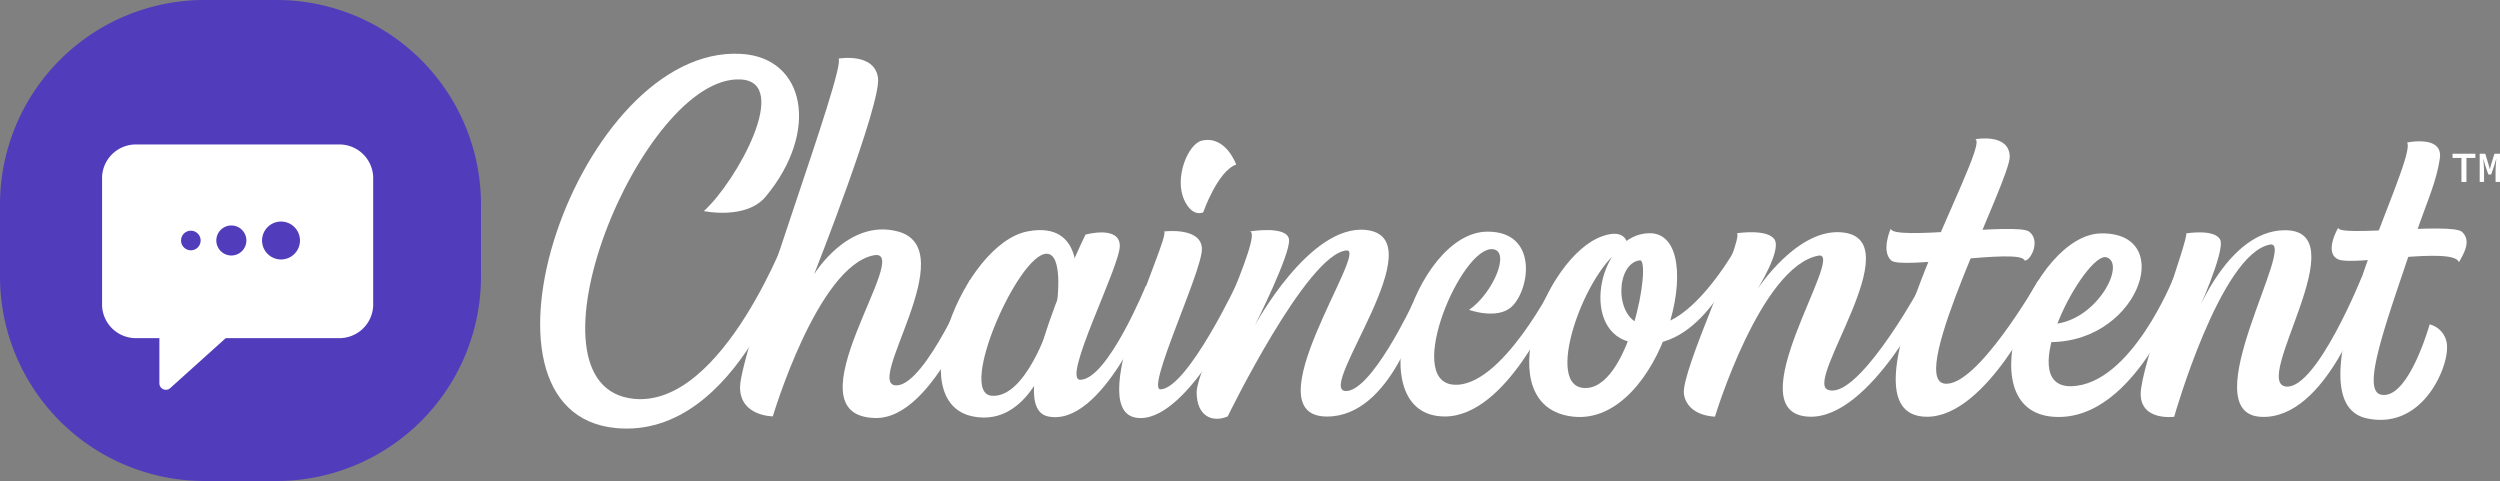
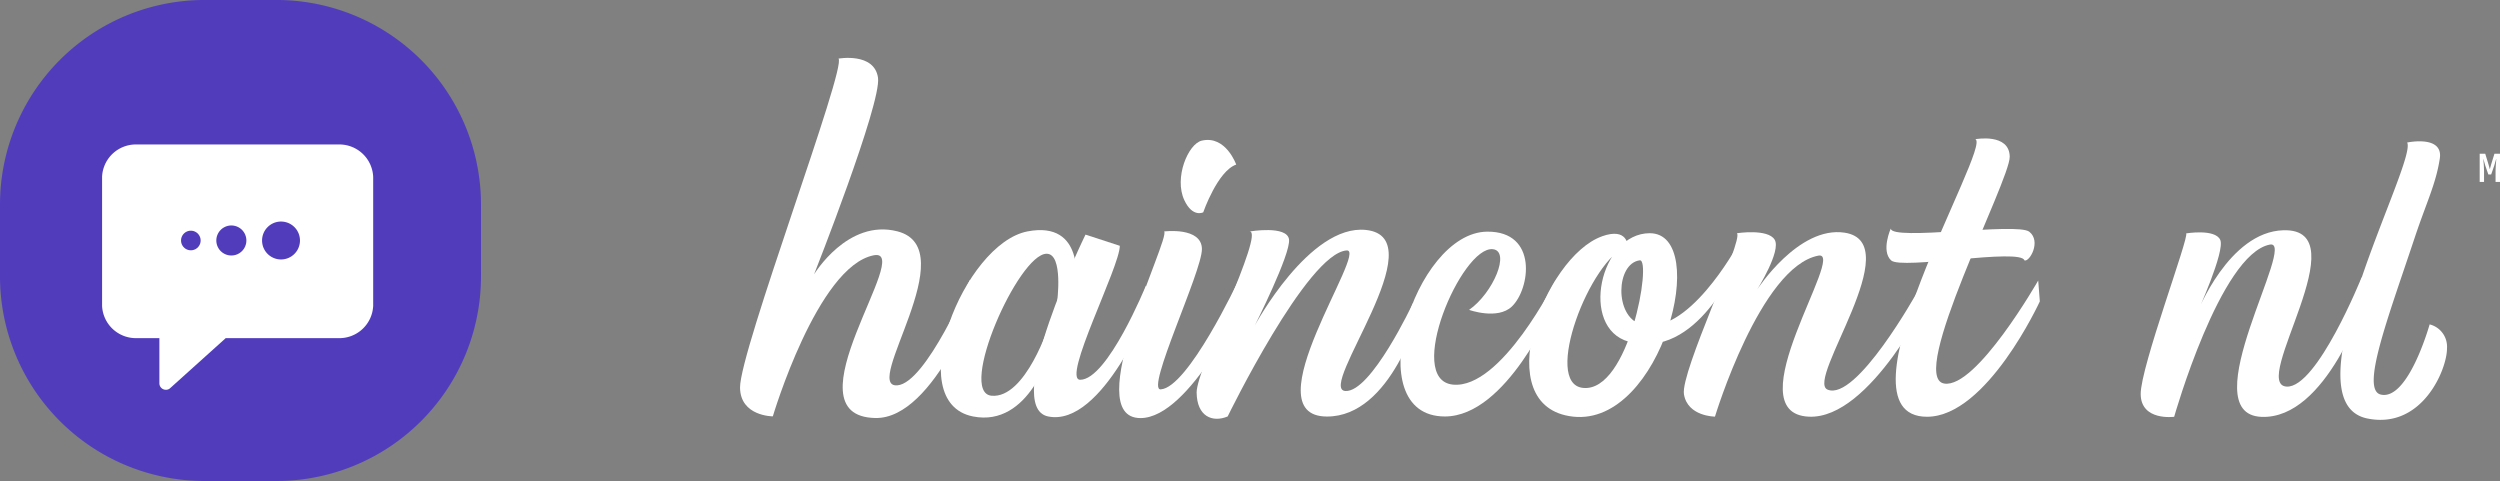
<svg xmlns="http://www.w3.org/2000/svg" width="276.309" height="53.162" viewBox="0 0 276.309 53.162">
  <rect x="0" y="0" width="276.309" height="53.162" fill="#808080" stroke="none" />
  <defs>
    <clipPath id="clip-path">
      <path id="Path_36300" data-name="Path 36300" d="M0-8.236H276.309V-61.4H0Z" transform="translate(0 61.398)" fill="none" />
    </clipPath>
    <clipPath id="clip-path-3">
      <path id="Path_36305" data-name="Path 36305" d="M9.734-12.227H45.4V-47.9H9.734Z" transform="translate(-9.734 47.897)" fill="none" />
    </clipPath>
    <clipPath id="clip-path-4">
      <rect id="Rectangle_9058" data-name="Rectangle 9058" width="56744.23" height="56744.23" fill="none" />
    </clipPath>
  </defs>
  <g id="Group_4459" data-name="Group 4459" transform="translate(0 61.398)">
    <g id="Group_4446" data-name="Group 4446" transform="translate(0 -61.398)" clip-path="url(#clip-path)">
      <g id="Group_4429" data-name="Group 4429">
        <path id="Path_36283" data-name="Path 36283" d="M-4.733-8.236H-12.68A22.608,22.608,0,0,1-35.288-30.843V-38.79A22.608,22.608,0,0,1-12.68-61.4h7.947A22.608,22.608,0,0,1,17.874-38.79v7.947A22.608,22.608,0,0,1-4.733-8.236" transform="translate(35.288 61.398)" fill="#513dbc" />
      </g>
      <g id="Group_4430" data-name="Group 4430" transform="translate(59.701 5.936)">
-         <path id="Path_36284" data-name="Path 36284" d="M-2.8-2.694C.826-5.982,6.9-16.962,1.262-17.243c-10.9-.542-25.093,34-11.786,35.3C-.6,19.029,6.668-.858,6.668-.858L7.34,1.415S1.15,22.506-12.454,21.294C-30.5,19.686-16.628-21.1,1.32-20.068c7.108.41,8.7,8.551,2.73,15.761C1.887-1.694-2.8-2.694-2.8-2.694" transform="translate(20.891 20.087)" fill="#fff" />
-       </g>
+         </g>
      <g id="Group_4431" data-name="Group 4431" transform="translate(81.792 6.4)">
        <path id="Path_36285" data-name="Path 36285" d="M-1.685-.012c.954.881-10.924,32.31-10.88,36.364.034,3.179,3.624,3.175,3.624,3.175s4.924-16.571,11.147-17.8c4.627-.916-9.824,17.8.194,17.983,6.614.119,11.667-14.369,11.667-14.369l-1.245-.866S8,35.863,4.818,36.1c-3.992.3,7.517-15.092.006-17.022-5.5-1.412-9.208,4.757-9.208,4.757S3.092,4.926,2.684,2.1-1.685-.012-1.685-.012" transform="translate(12.565 0.09)" fill="#fff" />
      </g>
      <g id="Group_4432" data-name="Group 4432" transform="translate(114.274 25.687)">
-         <path id="Path_36286" data-name="Path 36286" d="M-.883-.038S-10.194,19-5.014,20.06C1.027,21.295,6.38,7.546,6.38,7.546l-.588-1.94s-4.235,10.4-7.259,10.4c-2.079,0,4.4-12.516,4.376-14.808S-.883-.038-.883-.038" transform="translate(6.582 0.281)" fill="#fff" />
+         <path id="Path_36286" data-name="Path 36286" d="M-.883-.038S-10.194,19-5.014,20.06C1.027,21.295,6.38,7.546,6.38,7.546l-.588-1.94s-4.235,10.4-7.259,10.4c-2.079,0,4.4-12.516,4.376-14.808" transform="translate(6.582 0.281)" fill="#fff" />
      </g>
      <g id="Group_4433" data-name="Group 4433" transform="translate(103.98 25.431)">
        <path id="Path_36287" data-name="Path 36287" d="M-2.311-.924s1.075-7.052-5.336-5.82c-7.059,1.357-13.989,18.86-6.034,20.45,6.3,1.258,8.614-7.4,8.614-7.4l-.158-2.821s-2.618,8.286-6.4,7.932S-8.652-4.239-5.542-4.275c1.9-.023,1.161,5.4,1.161,5.4Z" transform="translate(17.229 6.889)" fill="#fff" />
      </g>
      <g id="Group_4434" data-name="Group 4434" transform="translate(123.695 25.533)">
        <path id="Path_36288" data-name="Path 36288" d="M-.77-.007C-.006.7-10.186,20.617-3.383,20.62,2.1,20.622,8.192,7.4,8.192,7.4l-.777-1.94S1.873,17.272-1.149,17.447c-1.7.1,4.584-13.045,4.558-15.514S-.77-.007-.77-.007" transform="translate(5.737 0.055)" fill="#fff" />
      </g>
      <g id="Group_4435" data-name="Group 4435" transform="translate(132.256 25.384)">
        <path id="Path_36289" data-name="Path 36289" d="M-.907-.031c1.7,0-5.884,15.16-5.856,17.8s1.737,3.351,3.43,2.646c0,0,8.785-18.038,13.152-18.35C12.274,1.894-.841,20.39,7.628,20.423,14.819,20.452,17.9,8.791,17.9,8.791l-.765-.881S12.513,17.781,9.676,17.6C6.463,17.4,19.824.614,11.941-.2,5.705-.849-.334,10.363-.334,10.363S3.655,2.439,3.449.852-.907-.031-.907-.031" transform="translate(6.763 0.23)" fill="#fff" />
      </g>
      <g id="Group_4436" data-name="Group 4436" transform="translate(130.497 15.465)">
        <path id="Path_36290" data-name="Path 36290" d="M-.386-1.24S1.2-5.807,3.258-6.516c0,0-1.153-3.268-3.808-2.646-1.507.353-3.084,4.117-1.924,6.586C-1.556-.625-.386-1.24-.386-1.24" transform="translate(2.875 9.241)" fill="#fff" />
      </g>
      <g id="Group_4437" data-name="Group 4437" transform="translate(154.784 25.603)">
        <path id="Path_36291" data-name="Path 36291" d="M-1.175-1.339c2.669-1.863,4.61-6.5,2.622-6.708C-2-8.4-8.324,6.391-2.961,6.921S8.394-4.637,8.394-4.637l-.287,2.93S2.957,10.445-3.854,10.442C-13.5,10.44-7.3-9.922.83-9.985c5.636-.043,4.751,6.342,2.718,8.279-1.579,1.5-4.723.367-4.723.367" transform="translate(8.76 9.985)" fill="#fff" />
      </g>
      <g id="Group_4438" data-name="Group 4438" transform="translate(169.012 25.775)">
        <path id="Path_36292" data-name="Path 36292" d="M-1.245-.054c-6.4,2.29-12.67,18.866-3.187,19.922C5.388,20.96,10.846-.4,4.043-.405c-5.509,0-7.787,10.463-2.328,11.988,7.582,2.119,12-8.811,12-8.811L13.7,1.009S8.137,11.232,3.017,9.644C.134,8.749.3,2.943,2.941,2.592c1.36-.181-1.165,14.633-6.273,14.1C-7.845,16.226-2.541,2.413,1.6,1c0,0,.016-2.083-2.846-1.059" transform="translate(9.28 0.405)" fill="#fff" />
      </g>
      <g id="Group_4439" data-name="Group 4439" transform="translate(186.1 25.657)">
        <path id="Path_36293" data-name="Path 36293" d="M-.91-.019c.764.706-6.26,15.337-5.856,17.8s3.428,2.469,3.428,2.469S1.675,3.69,8.087,2.458c3.189-.612-9.35,17.446-1.031,17.8,6.8.291,13.461-13.571,13.461-13.571L19,6.512S12.282,18.626,9.1,17.263C6.634,16.2,18.094,1.006,10.995-.079,5.888-.859,1.327,6.205,1.327,6.205S4.025,1.923,3.255.688-.91-.019-.91-.019" transform="translate(6.782 0.139)" fill="#fff" />
      </g>
      <g id="Group_4440" data-name="Group 4440" transform="translate(209.521 15.3)">
        <path id="Path_36294" data-name="Path 36294" d="M-1.363-.013C.534.693-17.475,30.659-6.7,30.663c6.614,0,12.467-12.751,12.467-12.751l-.179-2.307S-1.242,27.571-4.8,26.993c-4.108-.667,7.269-22.421,7.24-25.066s-3.8-1.94-3.8-1.94" transform="translate(10.161 0.098)" fill="#fff" />
      </g>
      <g id="Group_4441" data-name="Group 4441" transform="translate(222.284 25.791)">
-         <path id="Path_36295" data-name="Path 36295" d="M-.649-1.557c5.1,0,8.621-6.7,6.346-7.4S-4.791,5.462,1.822,5.288,13.091-6.665,13.091-6.665l1.327.353S9.13,9.328-.162,8.669C-9.976,7.973-2.458-11.5,5.1-11.6,13.694-11.724,9.041,1.109-1.384.383Z" transform="translate(4.841 11.605)" fill="#fff" />
-       </g>
+         </g>
      <g id="Group_4442" data-name="Group 4442" transform="translate(236.601 25.443)">
        <path id="Path_36296" data-name="Path 36296" d="M-.777-.054C-.4.3-5.828,14.719-5.8,17.716s3.7,2.5,3.7,2.5S3,2.239,8.474,1.183c3.145-.607-8.7,18.723-.929,19.041,7.22.3,11.483-12.994,11.483-12.994l-.4-2.451s-4.93,12.257-8.285,12.1C6.191,16.676,18.518-.65,9.969-.4,3.923-.229.43,8.762.43,8.762S3.568,1.887,2.988.652-.777-.054-.777-.054" transform="translate(5.796 0.406)" fill="#fff" />
      </g>
      <g id="Group_4443" data-name="Group 4443" transform="translate(258.669 15.62)">
        <path id="Path_36297" data-name="Path 36297" d="M-1.143-.021C.014,2.1-14.608,28.63-5.54,30.479c6.061,1.236,8.823-5.463,8.8-7.755a2.538,2.538,0,0,0-1.918-2.645s-2.366,8.462-5.4,7.756c-2.248-.524.788-8.442,3.729-17.277C1,6.559,2.026,4.6,2.467,1.744c.4-2.62-3.61-1.765-3.61-1.765" transform="translate(8.521 0.154)" fill="#fff" />
      </g>
      <g id="Group_4444" data-name="Group 4444" transform="translate(208.495 25.255)">
        <path id="Path_36298" data-name="Path 36298" d="M-.075,0C-.059,1.41,13.9-.7,15.236.358s.036,3.35-.533,3.173c-.393-1.41-13.6,1.054-14.74-.005S-.075,0-.075,0" transform="translate(0.556)" fill="#fff" />
      </g>
      <g id="Group_4445" data-name="Group 4445" transform="translate(257.703 25.16)">
-         <path id="Path_36299" data-name="Path 36299" d="M-.113,0C-.291,1.058,12.423-.589,13.568.469s.028,2.644-.342,3.35c-.586-1.764-11.593.413-13.3-.294S-.113,0-.113,0" transform="translate(0.844)" fill="#fff" />
-       </g>
+         </g>
    </g>
    <g id="Group_4447" data-name="Group 4447" transform="translate(271.066 -44.407)">
-       <path id="Path_36301" data-name="Path 36301" d="M-.152-.072h-.982V-.539H1.385v.467H.4V2.579H-.152Z" transform="translate(1.134 0.539)" fill="#fff" />
-     </g>
+       </g>
    <g id="Group_4449" data-name="Group 4449" transform="translate(0 -61.398)" clip-path="url(#clip-path)">
      <g id="Group_4448" data-name="Group 4448" transform="translate(274.064 16.991)">
        <path id="Path_36302" data-name="Path 36302" d="M0,0H.614L.984,1.216l.128.468h.019l.125-.468L1.63,0h.614V3.117h-.49V1.86c0-.328.055-.976.081-1.278H1.821l-.208.724-.344.985H.956L.615,1.306.413.582H.4c.032.3.081.95.081,1.278V3.117H0Z" fill="#fff" />
      </g>
    </g>
    <g id="Group_4454" data-name="Group 4454" transform="translate(8.428 -49.708)" clip-path="url(#clip-path-3)">
      <g id="Group_4453" data-name="Group 4453" transform="translate(-28380.977 -28330.209)" style="mix-blend-mode: normal;isolation: isolate">
        <g id="Group_4452" data-name="Group 4452">
          <g id="Group_4451" data-name="Group 4451" clip-path="url(#clip-path-4)">
            <g id="Group_4450" data-name="Group 4450" transform="translate(28383.83 28334.486)">
              <path id="Path_36304" data-name="Path 36304" d="M-.6,0H21.6a3.739,3.739,0,0,1,3.882,3.567V17.835A3.739,3.739,0,0,1,21.6,21.4H9.186L3.051,26.924a.668.668,0,0,1-.485.185.714.714,0,0,1-.713-.713V21.4H-.6a3.738,3.738,0,0,1-3.881-3.567V3.567A3.738,3.738,0,0,1-.6,0" transform="translate(4.482 0.003)" fill="#fff" />
            </g>
          </g>
        </g>
      </g>
    </g>
    <g id="Group_4458" data-name="Group 4458" transform="translate(0 -61.398)" clip-path="url(#clip-path)">
      <g id="Group_4455" data-name="Group 4455" transform="translate(23.909 24.92)">
        <path id="Path_36306" data-name="Path 36306" d="M-.515-.257A1.661,1.661,0,0,1-2.176,1.4,1.661,1.661,0,0,1-3.837-.257,1.661,1.661,0,0,1-2.176-1.919,1.661,1.661,0,0,1-.515-.257" transform="translate(3.837 1.919)" fill="#513dbc" />
      </g>
      <g id="Group_4456" data-name="Group 4456" transform="translate(28.965 24.487)">
        <path id="Path_36307" data-name="Path 36307" d="M-.649-.324A2.094,2.094,0,0,1-2.743,1.77,2.094,2.094,0,0,1-4.838-.324,2.094,2.094,0,0,1-2.743-2.419,2.094,2.094,0,0,1-.649-.324" transform="translate(4.838 2.419)" fill="#513dbc" />
      </g>
      <g id="Group_4457" data-name="Group 4457" transform="translate(20.008 25.498)">
        <path id="Path_36308" data-name="Path 36308" d="M-.336-.168A1.083,1.083,0,0,1-1.419.915,1.084,1.084,0,0,1-2.5-.168,1.084,1.084,0,0,1-1.419-1.251,1.083,1.083,0,0,1-.336-.168" transform="translate(2.503 1.251)" fill="#513dbc" />
      </g>
    </g>
  </g>
</svg>